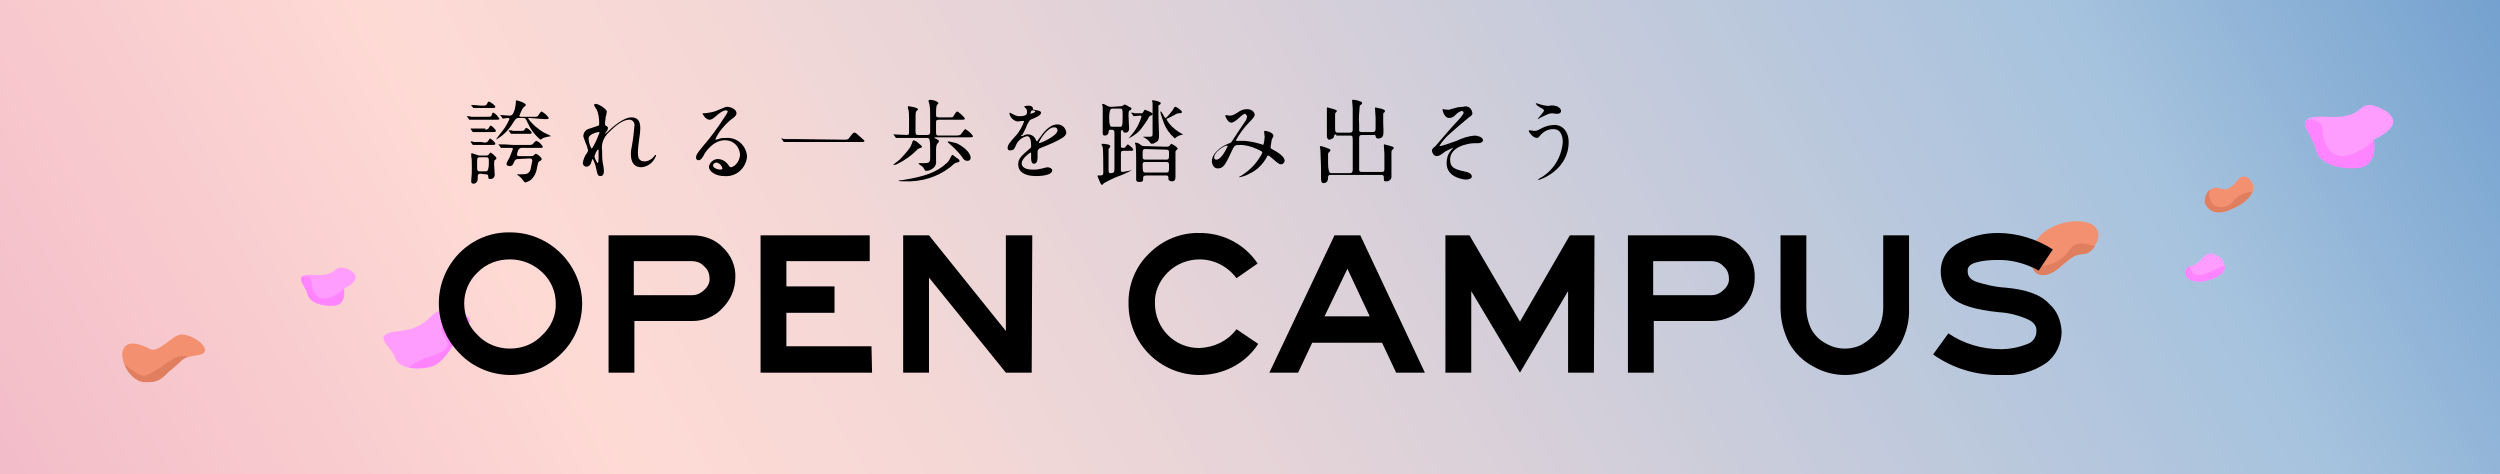
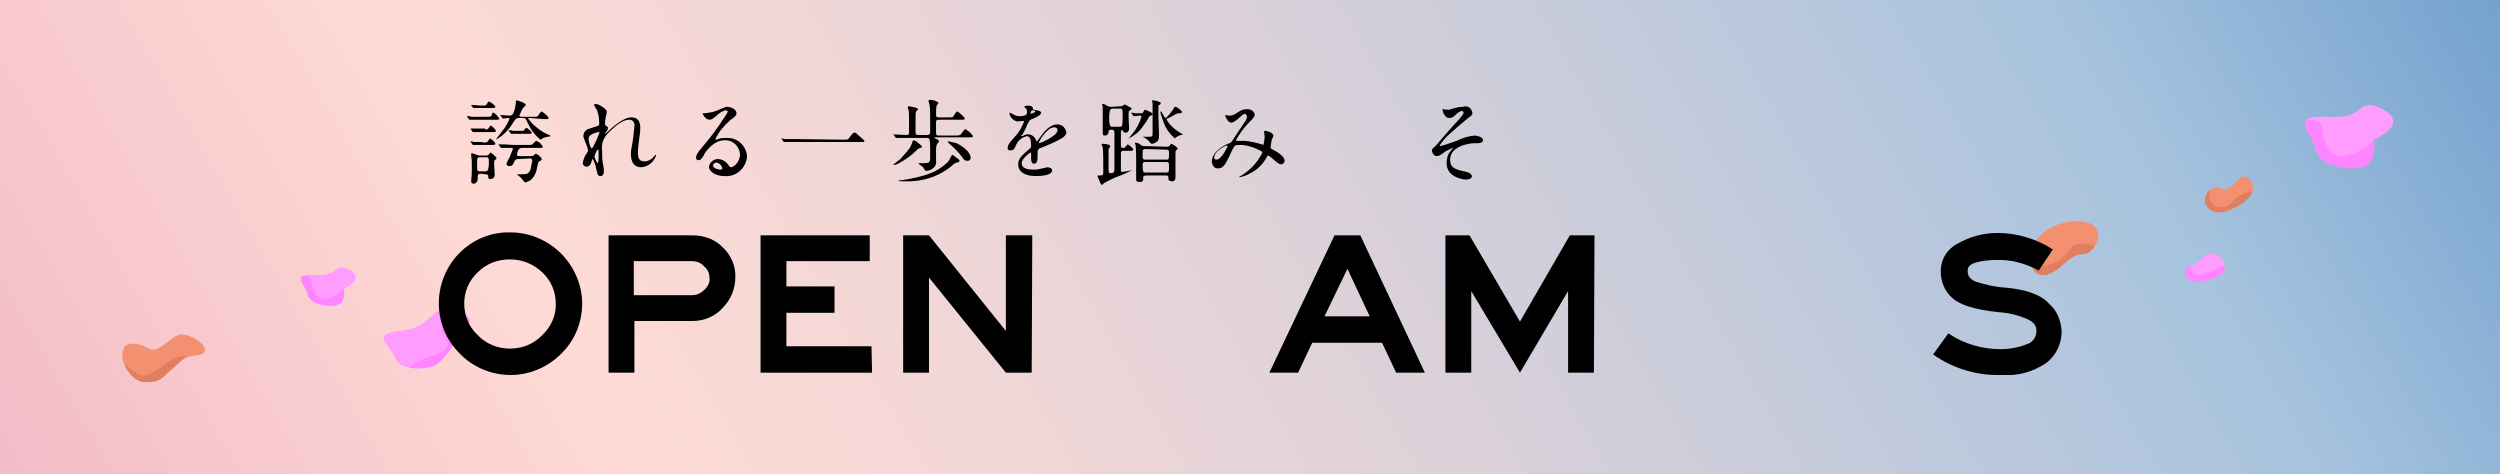
<svg xmlns="http://www.w3.org/2000/svg" id="b" viewBox="0 0 426 80.8">
  <rect x="0" y="0" width="426" height="80.8" fill="#333333" stroke="none" />
  <defs>
    <linearGradient id="d" x1="35.76" y1="656.01" x2="390.24" y2="451.34" gradientTransform="translate(0 -513.28)" gradientUnits="userSpaceOnUse">
      <stop offset="0" stop-color="#fee7e2" />
      <stop offset="0" stop-color="#f2bcc8" />
      <stop offset=".23" stop-color="#fedad5" />
      <stop offset=".34" stop-color="#f5d8d6" />
      <stop offset=".53" stop-color="#dcd1d9" />
      <stop offset=".77" stop-color="#b3c6dd" />
      <stop offset=".84" stop-color="#a6c3de" />
      <stop offset="1" stop-color="#74a1cf" />
    </linearGradient>
    <clipPath id="i">
      <path d="M68.11,56.33c-5.3.5-1.4,2.6-.8,4.5s3.6,2.3,6.2,1.6,4.8-5.8,4.8-5.8c4.1-2.7-.2-3.6-2.7-3.8h-.2c-2.2,0-2.2,3.1-7.3,3.5" fill="none" />
    </clipPath>
    <clipPath id="u">
      <rect x="51.43" y="45.56" width="9.2" height="6.5" fill="none" />
    </clipPath>
    <clipPath id="y">
      <rect x="74.7" y="16.9" width="276.6" height="47" fill="none" />
    </clipPath>
  </defs>
  <g id="c">
    <rect id="e" width="426" height="80.8" fill="url(#d)" />
    <g id="f">
      <path id="g" d="M78.3,56.7s-2.2,5.1-4.8,5.8c-2.6.7-5.7.2-6.2-1.6-.6-1.9-4.5-4,.8-4.5s5.1-3.7,7.6-3.5c2.4.2,6.7,1.1,2.6,3.8" fill="#ff9dff" />
    </g>
    <g id="h">
      <g clip-path="url(#i)">
        <g id="j">
          <path id="k" d="M67.81,66.33s-.6-3.7,5.5-5.6c6.1-1.8.6-3.7,2.2-5.3,1.7-1.6,6.3-3.2,7.7-3,1.5.2,0,11.2-5.5,12.4-5.4,1.2-7.5,6.3-9.9,1.5" fill="#ff84ff" />
        </g>
      </g>
    </g>
    <path id="l" d="M404.5,23.8s.8,4.4-2.5,4.7c-3.3.4-7-.7-7.4-3.2-.3-1.8-2.7-4-1.4-5,.5-.3,1.5-.5,3.2-.4,6.7.4,5.1-2.6,8.1-1.9,3,.9,5.6,3.2,0,5.8" fill="#ff9dff" />
    <path id="m" d="M402,28.6c-3.3.4-7-.7-7.4-3.2-.3-1.8-2.7-4-1.4-5,3.1,0,2.4,1.6,2.7,2.9.4,1.4,1.3,4,4.4,3.1s4.2-2.6,4.2-2.6c0,0,.8,4.4-2.5,4.8" fill="#ff84ff" />
    <path id="n" d="M356.4,38.2c1.5.8,1.4,2.5.6,3.6-.5.8-1.2,1.4-1.9,1.4-1.7.1-2,.5-4.4,2.5-1.7,1.4-3.8,1.6-4.4-.3-.2-.8-.2-1.9.2-3.4,1.4-3.9,7.4-5.1,9.9-3.8" fill="#f39070" />
    <path id="o" d="M357,41.9c-.5.8-1.2,1.4-1.9,1.4-1.7.1-2,.5-4.4,2.5-1.7,1.4-3.8,1.6-4.4-.3,2.5-.1,4.8-.6,6.4-3,1-1.5,2.7-1,4.3-.6" fill="#df7f60" />
    <path id="p" d="M33.8,60.5c-.6.1-1.1.2-1.7.3h0c-1.1.3-1.1.7-2.7,2-1.6,1.2-1.9,2.5-4.8,2.3-1.5-.1-2.8-1.5-3.4-3-1-2.4-.1-5,4.4-2.6,1.4.7,3.8-2.4,5.2-2.5,2.4-.1,6,3,3,3.5" fill="#f39070" />
    <path id="q" d="M32.1,60.8c-1.1.3-1.1.7-2.7,2-1.6,1.2-1.9,2.5-4.8,2.3-1.5-.1-2.8-1.5-3.4-3,3,2.1,2.9,2.5,5.2,1.1,2.7-1.6,3.5-3,5.7-2.4" fill="#df7f60" />
    <path id="r" d="M376.1,47.8c-3.6.9-4.7-1.7-3-2.4.1,0,.2-.1.3-.1,2.2-.5,2.1-3.5,5.1-1.3.3.4.5.9.6,1.3.1.8-.5,1.9-3,2.5" fill="#ff9dff" />
    <path id="s" d="M376.1,47.8c-3.6.9-4.7-1.7-3-2.4.3,1.2.9,1.6,2.1,1.4,1.1-.1,2.7-1.3,3.9-1.5.1.8-.5,1.9-3,2.5" fill="#ff84ff" />
    <g id="t">
      <g clip-path="url(#u)">
        <g id="v">
          <path id="w" d="M58.63,49.16s.5,2.7-1.6,2.9c-2.1.2-4.3-.5-4.6-1.9-.2-1.1-1.7-2.5-.9-3.1.3-.2.9-.3,2-.2,4.1.2,3.2-1.6,5-1.2,1.9.4,3.5,1.9.1,3.5" fill="#ff9dff" />
          <path id="x" d="M57.03,52.06c-2.1.2-4.3-.5-4.6-1.9-.2-1.1-1.7-2.5-.9-3.1,1.9,0,1.5,1,1.7,1.8.2.9.8,2.4,2.7,1.9s2.6-1.6,2.6-1.6c0,0,.6,2.7-1.5,2.9" fill="#ff84ff" />
        </g>
      </g>
    </g>
    <path d="M375.7,34.5s.8,2.8,4.4,1.2c3.6-1.5,4.4-3.5,3.5-4.8s-1.8-.9-2.5,0-1.6,1.7-2.8,1.2c-1.3-.5-2.7.6-2.6,2.4Z" fill="#f39070" />
    <path d="M375.7,34.5s.8,2.8,4.4,1.2c2.2-.9,3.3-2,3.7-3-1.1,0-2.5.6-3.4,1.7-.9,1.2-2.8,1.1-3.4.3-.4-.6-.8-1.4-.4-2.4-.6.5-.9,1.3-.9,2.2Z" fill="#df7f60" />
    <g clip-path="url(#y)">
      <g id="z">
        <path id="aa" d="M99.2,51.7c0,3.3-1.3,6.4-3.6,8.6-2.3,2.3-5.4,3.6-8.6,3.6s-6.4-1.3-8.6-3.6c-4.8-4.7-4.8-12.3-.2-17.1l.1-.1c2.3-2.3,5.4-3.6,8.7-3.5,3.2,0,6.3,1.3,8.6,3.6,2.2,2.2,3.6,5.3,3.6,8.5M94.7,51.7c0-2-.8-3.9-2.3-5.3-1.5-1.4-3.4-2.2-5.5-2.2s-4,.7-5.5,2.2c-1.5,1.4-2.3,3.3-2.3,5.3,0,2.1.8,4,2.3,5.4,1.4,1.5,3.4,2.3,5.5,2.3s4.1-.8,5.5-2.3c1.5-1.4,2.4-3.4,2.3-5.4" />
        <path id="ab" d="M118,54.7h-9.9v8.8h-4.4v-23.4h14.3c2,0,3.9.7,5.2,2.1,1.4,1.3,2.2,3.2,2.1,5.1,0,1.9-.8,3.8-2.1,5.1-1.3,1.5-3.2,2.3-5.2,2.3M120.9,47.4c0-.8-.3-1.5-.9-2-.5-.6-1.3-.9-2.1-.9h-9.9v5.8h9.9c.8,0,1.5-.3,2.1-.9.6-.5,1-1.3.9-2" />
        <path id="ac" d="M148.6,63.5h-19v-23.4h18.6v4.4h-14.2v4.3h8.2v4.5h-8.2v5.7h14.5l.1,4.5Z" />
        <path id="ad" d="M175.8,63.5h-4.4l-13.1-16.2v16.2h-4.4v-23.4h4.4l13.1,16.3v-16.3h4.5l-.1,23.4Z" />
-         <path id="ae" d="M214.4,58.6c-2.2,3.4-6,5.3-10,5.3-6.7,0-12.1-5.4-12.1-12.1-.1-3.2,1.2-6.4,3.5-8.6,2.3-2.3,5.4-3.6,8.7-3.5,3.9,0,7.6,1.9,9.8,5.2l-3.6,2.5c-1.5-2-3.8-3.2-6.3-3.2-2,0-4,.8-5.4,2.2s-2.3,3.3-2.2,5.3c0,4.2,3.3,7.6,7.5,7.6h.1c2.5-.1,4.8-1.2,6.3-3.2l3.7,2.5Z" />
        <path id="af" d="M242.8,63.5h-4.9l-2.4-5.1h-11.9l-2.4,5.1h-4.9l11.1-23.4h4.4l11,23.4ZM233.4,53.9l-3.8-8.1-3.9,8.1h7.7Z" />
        <path id="ag" d="M271.6,63.5h-4.4v-13.9l-8.2,13.9-8.3-13.9v13.9h-4.4v-23.4h4.1l8.6,14.7,8.5-14.7h4.2l-.1,23.4Z" />
-         <path id="ah" d="M291.7,54.7h-9.9v8.8h-4.4v-23.4h14.3c2,0,3.9.7,5.2,2.1,1.4,1.3,2.2,3.2,2.1,5.2,0,1.9-.8,3.8-2.1,5.1-1.3,1.4-3.2,2.2-5.2,2.2M294.6,47.4c0-.8-.3-1.5-.9-2-.5-.6-1.3-.9-2.1-.9h-9.9v5.8h9.9c.8,0,1.5-.3,2.1-.9.6-.5,1-1.3.9-2" />
-         <path id="ai" d="M325.3,52.4c.1,2.1-.4,4.2-1.4,6.1-1,1.6-2.3,3-4,3.9-1.7,1-3.6,1.5-5.5,1.5s-3.8-.5-5.5-1.5c-1.7-.9-3.1-2.3-4-3.9-1-1.9-1.5-4-1.5-6.1v-12.3h4.4v12.3c0,1.3.3,2.6.9,3.8.6,1,1.4,1.8,2.4,2.3,1,.6,2.1.9,3.3.9,1.1,0,2.3-.3,3.2-.9,1-.6,1.8-1.4,2.4-2.3.6-1.2.9-2.5.9-3.8v-12.3h4.4v12.3Z" />
        <path id="aj" d="M351.3,56.5c0,2.1-1,4.2-2.7,5.4-2.2,1.5-4.9,2.2-7.6,2-4.2.1-8.2-1.1-11.6-3.5l2.6-3.6c2.6,1.8,5.8,2.7,8.9,2.7,1.6,0,3.1-.3,4.6-.9.9-.3,1.5-1.2,1.5-2.1.1-.9-.4-1.6-1.5-2.1-1.6-.7-3.2-1.1-4.9-1.2-3.9-.4-6.6-1.2-7.9-2.4-1.3-1.1-2-2.8-2-4.6,0-2,1.1-3.8,2.9-4.7,2.1-1.2,4.4-1.8,6.8-1.8,3.3,0,6.6,1,9.4,2.8l-2.4,3.6c-2.2-1.2-4.7-1.9-7.2-1.8-1.1,0-2.3.1-3.4.4-1.1.3-1.6.8-1.5,1.6,0,.7.4,1.3,1.4,1.7,1.6.5,3.2.9,4.9,1,3.6.3,6.2,1.2,7.6,2.8,1.3,1.1,2,2.8,2.1,4.7" />
        <path id="ak" d="M82.9,19.9c.3,0,.7,0,.8-.1,0-.1.2-.4.2-.5s.1-.1.2-.1c.4.2.7.6,1,1,0,.2-.1.2-.8.2h-4.3s-.1,0-.1-.1l-.3-.4c0-.1-.1-.1-.1-.1h.1c.1,0,.6,0,.7.1h2.6ZM82.6,24.3q.4,0,.6-.3c.1-.1.2-.4.3-.4s.9.6.9.9c0,.2-.1.2-1.1.2h-2.7q-.1,0-.1-.1l-.3-.4v-.1h.1c.1,0,.3,0,.4.1h1.3l.6.1h0ZM82.7,22.1q.4,0,.6-.3s.2-.4.3-.4c.2,0,.9.7.9.9s-.2.2-.5.2h-3.4q-.1,0-.1-.1l-.3-.4v-.1h2.5v.2ZM82.1,18.4h-1.4c-.1,0-.1-.1-.1-.1l-.3-.3v-.1h.5c.4,0,.8.1,1.3.1.6,0,.7,0,.9-.3,0-.1.2-.4.3-.4s1.1.6,1.1.9c0,.2-.2.2-.5.2,0,0-1.8,0-1.8,0ZM81.9,29.6c-.5,0-.5.2-.5.9,0,.4-.2.7-.6.8h-.1c-.2,0-.4-.1-.4-.3v-.3c.1-1.1.1-1.3.1-2,0-1,0-1.7-.1-2v-.4c0-.1,0-.2.1-.2.3.1.6.2.9.3.2.1.3.1.5.1h1c.2,0,.4,0,.5-.2q.2-.3.3-.3c.1,0,1,.7,1,1q0,.1-.3.3c-.1,0-.1.6-.1.7,0,.3.1,1.5.1,1.8,0,.4-.3.7-.7.7h-.1c-.3,0-.3-.2-.3-.4,0-.3-.1-.4-.5-.4l-.8-.1ZM81.8,26.8c-.5,0-.5.1-.5,1.2s0,1.2.5,1.2h1q.5,0,.5-1.4c0-.9,0-1-.5-1h-1ZM90.2,20.1c-.1,0-.2,0-.2.1.7,1,1.7,1.8,2.7,2.4.2.1,1.1.5,1.2.6-.1,0-1.1.2-1.3.3-.1,0-.4.3-.5.3-1-.8-1.7-1.8-2.2-2.9-.3-.7-.4-.8-.8-.8h-.6c-.5,0-.6.1-1,.7-.7,1.2-1.7,2.3-3,3,0-.1,1.3-1.7,1.5-2,.3-.5.6-1,.8-1.5,0-.2-.2-.2-.2-.2-.1,0-.8.1-.9.1s-.1,0-.1-.1l-.3-.4-.1-.1h.1c.2,0,1.2.1,1.5.1.4,0,.6-.1.9-1,.1-.5.2-.9.2-1.4,0-.1,0-.2.1-.2s1.6.4,1.6.8q0,.1-.4.4c-.3.4-.5.9-.7,1.4,0,.2.2.2.3.2h2.1c.5,0,.7,0,.8-.2.1-.1.4-.7.6-.7.5.3.9.6,1.2,1.1,0,.2-.1.2-.8.2l-2.5-.2ZM88.3,27.1c-.4,0-.5.1-.7.5-.2.5-.3.7-.8.7-.2,0-.5-.1-.5-.4.1-.3.3-.7.5-1,.2-.5.4-1,.6-1.5,0-.2-.2-.2-.3-.2h-1.7s-.1,0-.1-.1l-.3-.4-.1-.1h.7c.8,0,1.4.1,2.1.1h2.3c.6,0,.7,0,1-.4.1-.1.3-.3.4-.3.5.2.8.5,1.1,1,0,.2-.1.2-.8.2h-2.8c-.3,0-.4.1-.6.4-.1.3-.2.5-.2.8,0,.2.2.2.3.2h2.1c.2,0,.4,0,.5-.2.2-.1.2-.2.3-.2.2,0,1,.6,1,.9,0,.1,0,.2-.4.4-.2.1-.2.2-.4,1.1-.1.8-.5,1.6-1.1,2.1-.3.2-.6.3-.9.4q-.1,0-.4-.4c-.2-.3-.5-.6-.8-.8-.1-.1-.2-.1-.2-.2h.7c1,0,1.3-.1,1.6-.8.1-.5.2-1,.3-1.5,0-.4-.3-.4-.5-.4l-1.9.1h0ZM88.8,22.3c.3,0,.4,0,.5-.1.2-.3.3-.4.4-.4.2,0,.9.6.9.8s-.1.2-.5.2h-3q-.1,0-.1-.1l-.3-.4v-.1h.1c.1,0,.5,0,.6.1h1.4Z" />
        <path id="al" d="M103.4,19c0,.1-.1.8-.2.9,0,.4-.1.7-.1,1.1,0,.3,0,.4.3.5.1.1.2.2.2.3s-.1.3-.1.4c-.3.4-.4.5-.4.6h0s.1,0,.4-.3c.8-.8,2.7-2.5,4.1-2.5,1.1,0,1.5.7,1.5,1.8,0,.7-.1,1.3-.2,2-.1.8-.2,1.5-.2,2.3,0,.6.1,1.4,1.1,1.4.6,0,1.2-.3,1.6-.8.1-.1.2-.3.3-.3s.1.1.1.1c-.4,1.1-1.3,1.9-2.5,2-1.8,0-1.8-1.8-1.8-2.3s.1-1,.2-1.5c.2-1.1.3-2.1.4-3.2.1-.5-.2-1-.7-1.1h-.2c-1.1,0-2.4,1.1-3.4,2.1-.9.8-1.4,2-1.2,3.2,0,.7,0,1.3.1,2,.1.5.2,1,.2,1.4,0,.5-.1.9-.6.9s-.5-.4-.7-1.2c-.1-.6-.3-1.2-.6-1.7q-.1,0-.2.4c-.1.5-.4.9-.9.9-.3,0-.6-.3-.6-.6.1-.6.3-1.2.7-1.7.1-.2.2-.3.2-.5-.1-.4-.2-.8-.4-1.2-.3-.9-.4-1-.4-1.2,0-.5.3-1,.8-1.2.6-.2,1.2-.4,1.8-.6.1-.1.1-.2.1-.4,0-.8-.1-1.5-.4-2.3-.2-.2-.3-.5-.5-.8,0-.1.2-.2.4-.2.8.2,1.8,1,1.8,1.3M102,22.5c-.1,0-1.7.3-1.7,1.1,0,.6.2,1.2.5,1.7.1,0,.1-.1.2-.2s.9-1.7.9-1.9c.1-.2.2-.4.3-.7-.1.1-.2,0-.2,0M102,26.1v-.5s0-.1-.1-.1c-.2,0-.6,1-.6,1.2.1.4.3.8.5,1.1.2-.1.2-.2.2-1.7" />
        <path id="am" d="M126.1,26.3c-.1-1.4-1.2-2.4-2.5-2.4h-.1c-2,0-3.4,2.1-3.6,2.6-.3.5-.5.8-.9.8-.2,0-.4-.2-.4-.4h0c0-.4.1-.7,1.2-2,1.3-1.5,2.4-3,3.5-4.7.5-.7.7-1.1.7-1.2s-.1-.2-.3-.2c-.6,0-1.5.8-1.7,1-.6.5-.8.6-1.1.6-.7,0-1.2-1-1.2-1.1h.4c.8-.1,1.6-.2,2.4-.6,1-.4,1.1-.5,1.4-.5.6,0,1.6.4,1.6,1.1,0,.4-.4.7-1.1,1.2-1,.9-1.9,1.9-2.5,3.2,0,0,0,.1.1.1s.3-.1.4-.1c.4-.2.9-.2,1.4-.2,1.8-.1,3.4,1.3,3.5,3.2h0c-.2,2-1.9,3.5-3.9,3.3-1.5,0-2.6-.8-2.6-1.6.1-.7.8-1.3,1.5-1.3s1.4.4,1.8,1c.2.3.3.4.5.4.8-.2,1.5-1.2,1.5-2.2M122.1,27.7c-.3,0-.6.2-.6.5,0,.4.7.7,1.3.7.1,0,.3-.1.3-.2h0c-.1-.5-.5-.9-1-1" />
        <path id="an" d="M143.7,23.8c.7,0,.8,0,1-.3.6-.8.7-.9.9-.9s.2,0,1.3,1c.2.2.4.3.4.4,0,.2-.1.2-.9.2h-12.8s-.1,0-.1-.1l-.3-.4-.1-.1h.1c.1,0,.6.1.6.1h2.1l7.8.1Z" />
        <path id="ao" d="M157.1,25c0,.1-.1.2-.3.2-.2.1-.5.2-.6.4-.9.9-2,1.7-3.2,2.3-.2.1-.4.2-.7.2h-.1c0-.1,1.2-.9,1.3-1.1,1.4-1.5,1.7-1.9,2-2.9,0,0,.1-.2.2-.2.3.1.5.2.7.4.6.5.7.6.7.7M158,23c.4,0,.5-.2.5-.5v-2.6c0-.7,0-1.3-.1-2,0-.1-.2-.7-.2-.7,0-.1.2-.2.3-.2.5,0,1.4.3,1.4.6,0,.1-.3.3-.3.4-.1.5-.1,1-.1,1.5,0,.3,0,.5.5.5h1.6c.6,0,.7,0,.8-.1s.5-.9.7-.9,1.3,1,1.3,1.2-.1.2-.8.2h-3.6c-.5,0-.5.2-.5.5v1.7c0,.5.2.5.5.5h2.8c.3,0,.5,0,.8-.1.2-.1.7-1,.9-1,.5.3,1,.7,1.3,1.2,0,.2-.3.2-.8.2h-5.7s-.1,0-.1.1l.4.2c.2.1.4.2.4.4q0,.1-.2.3c-.3.2-.3.9-.3,1.3v1.7c.1.6-.2,1.1-.7,1.4-.3.2-.6.3-.9.3h-.2c-.1,0-.3-.5-.4-.6-.1-.1-.8-.6-.8-.6l.1-.1h.9c.9,0,.9-.2,1-.7v-1.5c0-2-.1-2.1-.6-2.1h-5.2s-.1,0-.1-.1l-.3-.4-.1-.1h.1c.3,0,1.8.1,2.2.1s.4-.2.4-.5v-2.2c0-.5,0-1.1-.1-1.6-.1-.2-.1-.3-.1-.5q0-.1.1-.1s1.6.2,1.6.5v.1c-.1.1-.2.2-.3.3-.1.2-.1.5-.1,3.4,0,.5.1.6.5.6h1.5ZM163.5,27.4c0,.2-.1.2-.4.3-.3,0-.4.1-1.2.8-2.2,1.7-4.9,2.5-7.7,2.4-.2,0-1.1,0-1.1-.1.2-.1.4-.1.6-.1,3.9-.6,6-1.4,7.6-2.9.4-.3.6-.8.8-1.2q.1-.2.2-.2c.1,0,.2.1.7.5.4.2.5.4.5.5M165.4,26.9c0,.3-.2.5-.5.5h-.1c-.4,0-.6-.2-.9-.7-.6-.8-1.3-1.5-2.1-2.2-.2-.2-.3-.2-.3-.3s.1-.1.2-.1c.4.1.9.2,1.3.3,1.6.8,2.4,1.8,2.4,2.5" />
        <path id="ap" d="M171.7,25.2c0-.5.4-1,1.5-2.2.6-.7,1-1.5,1.3-2.3,0-.1-.1-.1-.2-.1-.2,0-.8.1-.9.1-.7-.1-1.3-.7-1.4-1.4,0,0,0-.1.1-.1.2.1.4.2.6.3.3.2.7.3,1,.3,1.3,0,1.3-.4,1.3-.7,0-.2,0-.4-.1-.5,0-.1-.4-.4-.4-.4,0-.1.4-.2.7-.2.4,0,.8.1.8.5,0,.2.1.2.7.3.1,0,.7.1.7.4,0,.5-1.1.9-1.8,1.2q-.2.1-.6.9c-.2.6-.5,1.1-.8,1.7q-.2,0-.2.1s0,.1.1.1h0c.2,0,.3-.1.5-.2s.4-.1.6-.1c.6,0,1.1.4,1.3.9q.1.3.2.3c.2-.3.4-.5.6-.8.5-.7,1.5-2.1,2.9-2.1.8,0,1.4.6,1.5,1.4,0,.7-1.2,1.2-2.2,1.7-.4.2-2.1.9-2.4,1-.2.2-.3.3-.3.6v.9c0,.2,0,1.1-.6,1.1-.4,0-.5-.5-.5-.8v-.9c0-.1,0-.2-.1-.2s-1.5,1-1.5,1.8c0,1.1,1.5,1.1,2,1.1.3,0,.7,0,1-.1.2,0,1.2-.3,1.4-.3.3,0,.8.2.8.5,0,1-2.4,1-2.8,1-2,0-3-.8-3-2,0-1,.6-1.5,2-2.7.2-.1.2-.3.2-.5,0-.7-.1-1.6-.7-1.6-.9.2-1.6.8-1.9,1.6-.2.4-.3.8-.8.8-.3.1-.6,0-.6-.4M175.6,19.4s.8-.2.8-.4-.4-.2-.5-.2c-.2,0-.3.4-.3.5v.1M177,24.4s.1,0,0,0c.1.1,3.2-1.2,3.2-2.2,0-.3-.2-.5-.5-.5h-.1c-1.2,0-2.6,2.4-2.6,2.7" />
        <path id="aq" d="M190.9,18.1c.1,0,.3,0,.4-.1.1,0,.3-.2.3-.2,0,0,.2,0,.8.4.3.1.4.2.4.3,0,.2-.1.2-.4.4q-.1.1-.1.8c0,.3.1,1.9.1,2.2,0,.4-.2.7-.6.7h-.1c-.2,0-.3-.1-.3-.2,0-.2-.1-.2-.2-.2-.2,0-.2.1-.2.3v2.3c0,.2,0,.4.3.4s.4,0,.5-.2q.3-.4.4-.4s.9.6.9.9c0,.2-.2.2-.7.2h-1c-.3,0-.4.1-.4.5v2.8c0,.1,0,.3.3.3.1,0,1.6-.3,1.6-.3h0c-.8.4-1.6.8-2.5,1.1-.8.3-1.5.7-2.3,1.1-.2.2-.2.3-.3.3s-.2-.1-.3-.3c-.2-.4-.3-.8-.5-1.2q0-.1.1-.1h.4c.5,0,.5-.2.5-.6,0-.7,0-3.9-.1-4.2,0-.1-.2-.4-.2-.5s.1-.1.2-.1c.3,0,1.3.1,1.3.4,0,.1-.2.4-.3.5v3.4c0,.5,0,.7.3.7.7,0,.7-.2.7-1v-5.8c0-.5-.1-.6-.6-.6-.4,0-.4.2-.4.5-.1.3-.3.5-.6.5s-.4-.1-.4-.4v-4.5c0-.1-.1-.3-.1-.4s.1-.1.1-.1c.2,0,.4.1.9.4.2.1.5.1.7.1l1.4-.1ZM189.5,18.5q-.5,0-.5,1.6t.5,1.5h1.3c.4,0,.5,0,.5-1.8,0-1.1,0-1.3-.5-1.3h-1.3ZM192.8,19.3q-.1-.1,0,0c-.1-.1,0-.1,0-.1.1,0,.4,0,.5.1h1.1c.2,0,.3,0,.4-.2q.2-.4.3-.4c.3.1,1.3.5,1.3.7,0,.1-.2.3-.3.3s-.2.1-.3.2c-.3.6-.7,1.2-1.1,1.7-.6.9-1.4,1.5-2.4,2,0,0,.8-1,.9-1.1.6-.8,1-1.6,1.3-2.6,0-.2-.1-.2-.3-.2-.1,0-.8.1-1,.1-.1,0-.1-.1-.1-.1l-.3-.4ZM198.7,25c.2,0,.4,0,.5-.1.1,0,.3-.4.4-.4.4.2.8.4,1.1.8,0,.1-.4.4-.4.5v4.3c0,.3,0,.8-.6.8-.2,0-.6-.1-.6-.4,0-.4,0-.6-.4-.6h-3.4c-.2,0-.5.1-.5.3,0,.6,0,.8-.6.8-.5,0-.6-.1-.6-.5v-3c0-.9,0-1.9-.1-2.8,0,0-.1-.2-.1-.3s.1-.1.1-.1c.3,0,.7.2.9.4.2.2.5.2.8.2l3.5.1ZM197.8,17.5h0c0,.2-.1.3-.3.4-.1.1-.2.2-.1.3v1.8c0,.5.1,2.6.1,3s0,.8-.3,1.1c-.3.2-.6.4-.9.4-.1,0-.2,0-.4-.3s-.5-.5-.8-.7q-.3-.1-.3-.2c0-.1,0,0,0,0h1.1c.4,0,.5-.1.5-.4v-5.4c0-.1-.1-.3-.1-.3v-.1c.5,0,1,.1,1.5.4M195.2,25.4c-.5,0-.5.2-.5,1,0,.6,0,.8.5.8h3.5c.5,0,.5-.1.5-1.1,0-.4,0-.6-.5-.6l-3.5-.1ZM198.7,29.4c.5,0,.5-.1.5-1.2,0-.4,0-.6-.5-.6h-3.5c-.2,0-.5,0-.5.4,0,1.3.1,1.4.5,1.4,0,0,3.5,0,3.5,0ZM201.1,18.7c.2.2.3.2.3.4s-.3.2-.4.2c-.3,0-.4,0-.9.3-.2.1-1.1.6-1.2.6s-.1.1-.1.2c.5.9,1.3,1.6,2.1,2.1.1.1.7.4.7.4,0,0-.2.1-.4.1-.3.1-.5.2-.8.4-.1.1-.2.2-.2.2-.8-.7-1.5-1.6-1.9-2.7-.2-.6-.5-1.3-.6-1.9h.1c.2,0,.6,1.1.8,1.1s.9-.9,1.2-1.3c.1-.1.3-.6.4-.6s.3,0,.9.5" />
        <path id="ar" d="M212.1,19.4c-.2,0-.9.6-1.1.8-.2.2-.8.7-1.2.7-.6,0-1-1.1-1-1.1,0-.1,0-.2.1-.2s.4.1.5.1c.5,0,.7,0,1.6-.6.4-.3.9-.5,1.5-.5,1,0,1.3.7,1.3.9,0,.3-.1.5-.9,1.3-.9.9-1.7,2-2.3,3.1,0,.1.1.1.2.1h1.3c1,.1,2,.3,2.9.6.1,0,.2.1.2.1.2,0,.3-1.3.3-1.4s-.1-.8-.1-.9.1-.1.2-.1,1.4.2,1.4.9c-.1.2-.2.4-.3.6l-.2,1.3c0,.2.1.2.4.4.6.3,2,1.1,2,1.9,0,.3-.3.6-.6.6s-.5-.1-1.6-1.1c0,0-.5-.4-.6-.4s-.2.1-.2.2c-.7,1.3-1.7,2.3-3,2.9-.5.3-1.1.5-1.7.6h-.1c.1-.1.2-.2.3-.2,1.3-.8,2.4-1.8,3.2-3.1.2-.3.4-.6.5-.9,0-.1,0-.2-.9-.6s-1.9-.7-2.8-.7c-1,0-1,.1-1.3.6-1.3,2.8-1.6,3.4-2.6,3.4-.8,0-1-.9-1-1.2,0-1.3,1.4-2.5,3-3.1.2,0,.3-.2.4-.3.4-.6,2.3-3.5,2.4-3.6.1-.2.2-.5.2-.7-.2-.3-.3-.5-.4-.4M206.9,26.8c0,.3.1.4.4.4.9,0,1.9-2.3,1.9-2.3q0-.1-.1-.1c-.5,0-2.2,1.1-2.2,2" />
-         <path id="as" d="M227.7,22.9q-.4,0-.4.4c-.1.4-.8.5-.8.5-.3,0-.4-.4-.4-.6v-4.8q0-.1.1-.1c.4.1.7.2,1.1.3.3.1.5.2.5.3s-.1.2-.2.3c-.1.1-.1.2-.1.3v1.8c0,1.2,0,1.3.5,1.3h2c.4,0,.5-.2.5-.5v-3.7c0-.2-.1-1.3-.1-1.3q0-.1.1-.1c.4,0,.9.1,1.3.3.2,0,.3.1.3.3,0,.1-.1.2-.4.4-.1,1.1-.2,2.2-.1,3.2v1.1c.1.2.3.2.4.2h1.9c.4,0,.5-.2.5-.6v-1.9c0-.2-.1-1.3-.1-1.6q0-.1.1-.1c.1,0,.7.2.9.2q.7.2.7.4c0,.1,0,.2-.2.3-.1.1-.1.2-.1.4v1.4c0,.6.1,1.5,0,2-.1.4-.4.6-.8.6s-.4-.1-.5-.4-.2-.2-.4-.2h-1.9c-.5,0-.5.3-.5.5v5.4c0,.2,0,.4.5.4h3.4c.4,0,.4-.3.4-.5v-2.6c0-.2-.1-1.3-.1-1.5q0-.1.1-.1c.4.1.8.2,1.1.3.4.1.5.2.5.3s-.1.2-.2.3c-.2.1-.2.2-.2.8v3.8c0,.5-.4.8-.9.8-.4,0-.4-.1-.4-.7,0-.4-.3-.4-.5-.4h-8.6c-.4,0-.4.3-.4.5,0,.5-.2.9-.8.9-.4,0-.4-.6-.4-.9v-1.4c0-1.2-.1-2.4-.1-3.3,0-.1-.1-.6-.1-.6q0-.1.1-.1c.3,0,.5.1.8.2.8.3.9.3.9.5,0,.1-.1.2-.3.4-.1.1-.1.2-.1.3v1.4q0,1.8.5,1.8h3.2c.4,0,.5-.2.5-.6v-5c0-.6,0-.8-.4-.8h-2.4v-.2h0Z" />
        <path id="at" d="M250.9,19.3c0,.2-.1.4-.6.7-1.2,1-2.4,2-3.6,3.1-.5.5-1,1.1-1.4,1.7,0,.1.1.1.1.1.9-.2,1.9-.6,2.8-.9,1-.5,2-.8,3.1-.9.3,0,1.4.2,1.4.8,0,.4-.6.5-.8.5h-.6c-1.2,0-4.2.6-4.2,2.8,0,1.5,1,1.7,2.8,2.1.8.2.9.6.9.8,0,.3-.5.5-1,.5-.1,0-3.3-.2-3.3-2.8,0-.8.2-1.5.7-2.1.1-.2.3-.3.4-.5h-.1c-.4.2-.8.4-1.2.6-.8.6-1.1.8-1.5.8-.6,0-.8-.8-.8-.9,0-.3.1-.4.6-.8.1-.1,2.8-3.3,3.4-3.9.5-.5,1.4-1.5,1.4-1.8,0-.1-.1-.3-.3-.3h0c-.4.1-.7.3-1,.6-.4.4-.6.6-1.2.6-.8,0-1.1-1.3-1.1-1.4s0-.1.1-.1c0,0,.6.1.8.1s.4,0,.5-.1c.7-.2,1.4-.4,2.1-.4.9-.3,1.5.3,1.6,1.1" />
-         <path id="au" d="M267.3,24.2c0,4.8-4.9,6.5-5.3,6.5h0c.2-.2.4-.4.7-.5,2.1-1.3,3.4-3.5,3.6-6,0-.5-.1-2.2-1.6-2.2-.8,0-1.5.3-2.1.9-.4.5-.5.6-.7.6-.7,0-1.4-1-1.4-1.2,0-.1.1-.1.2-.1s.6.1.7.1c.4,0,.5,0,1.4-.5.6-.3,1.3-.5,2-.5,1.2-.1,2.5.9,2.5,2.9M263.4,18c.2,0,.5.1.7,0,.4-.1.8,0,1.2.1.6.3.7.6.7.8,0,.4-.4.5-.7.5-.1,0-.7-.1-.8-.1-.5,0-.9.2-1.9.7-.1,0-.5.3-.5.3h-.1c0-.1,1.1-1.2,1.1-1.5q0-.1-.3-.3c-.4-.2-.8-.4-1.1-.8,0-.1.1-.1.2-.1.1.1,1.3.4,1.5.4" />
      </g>
    </g>
  </g>
</svg>